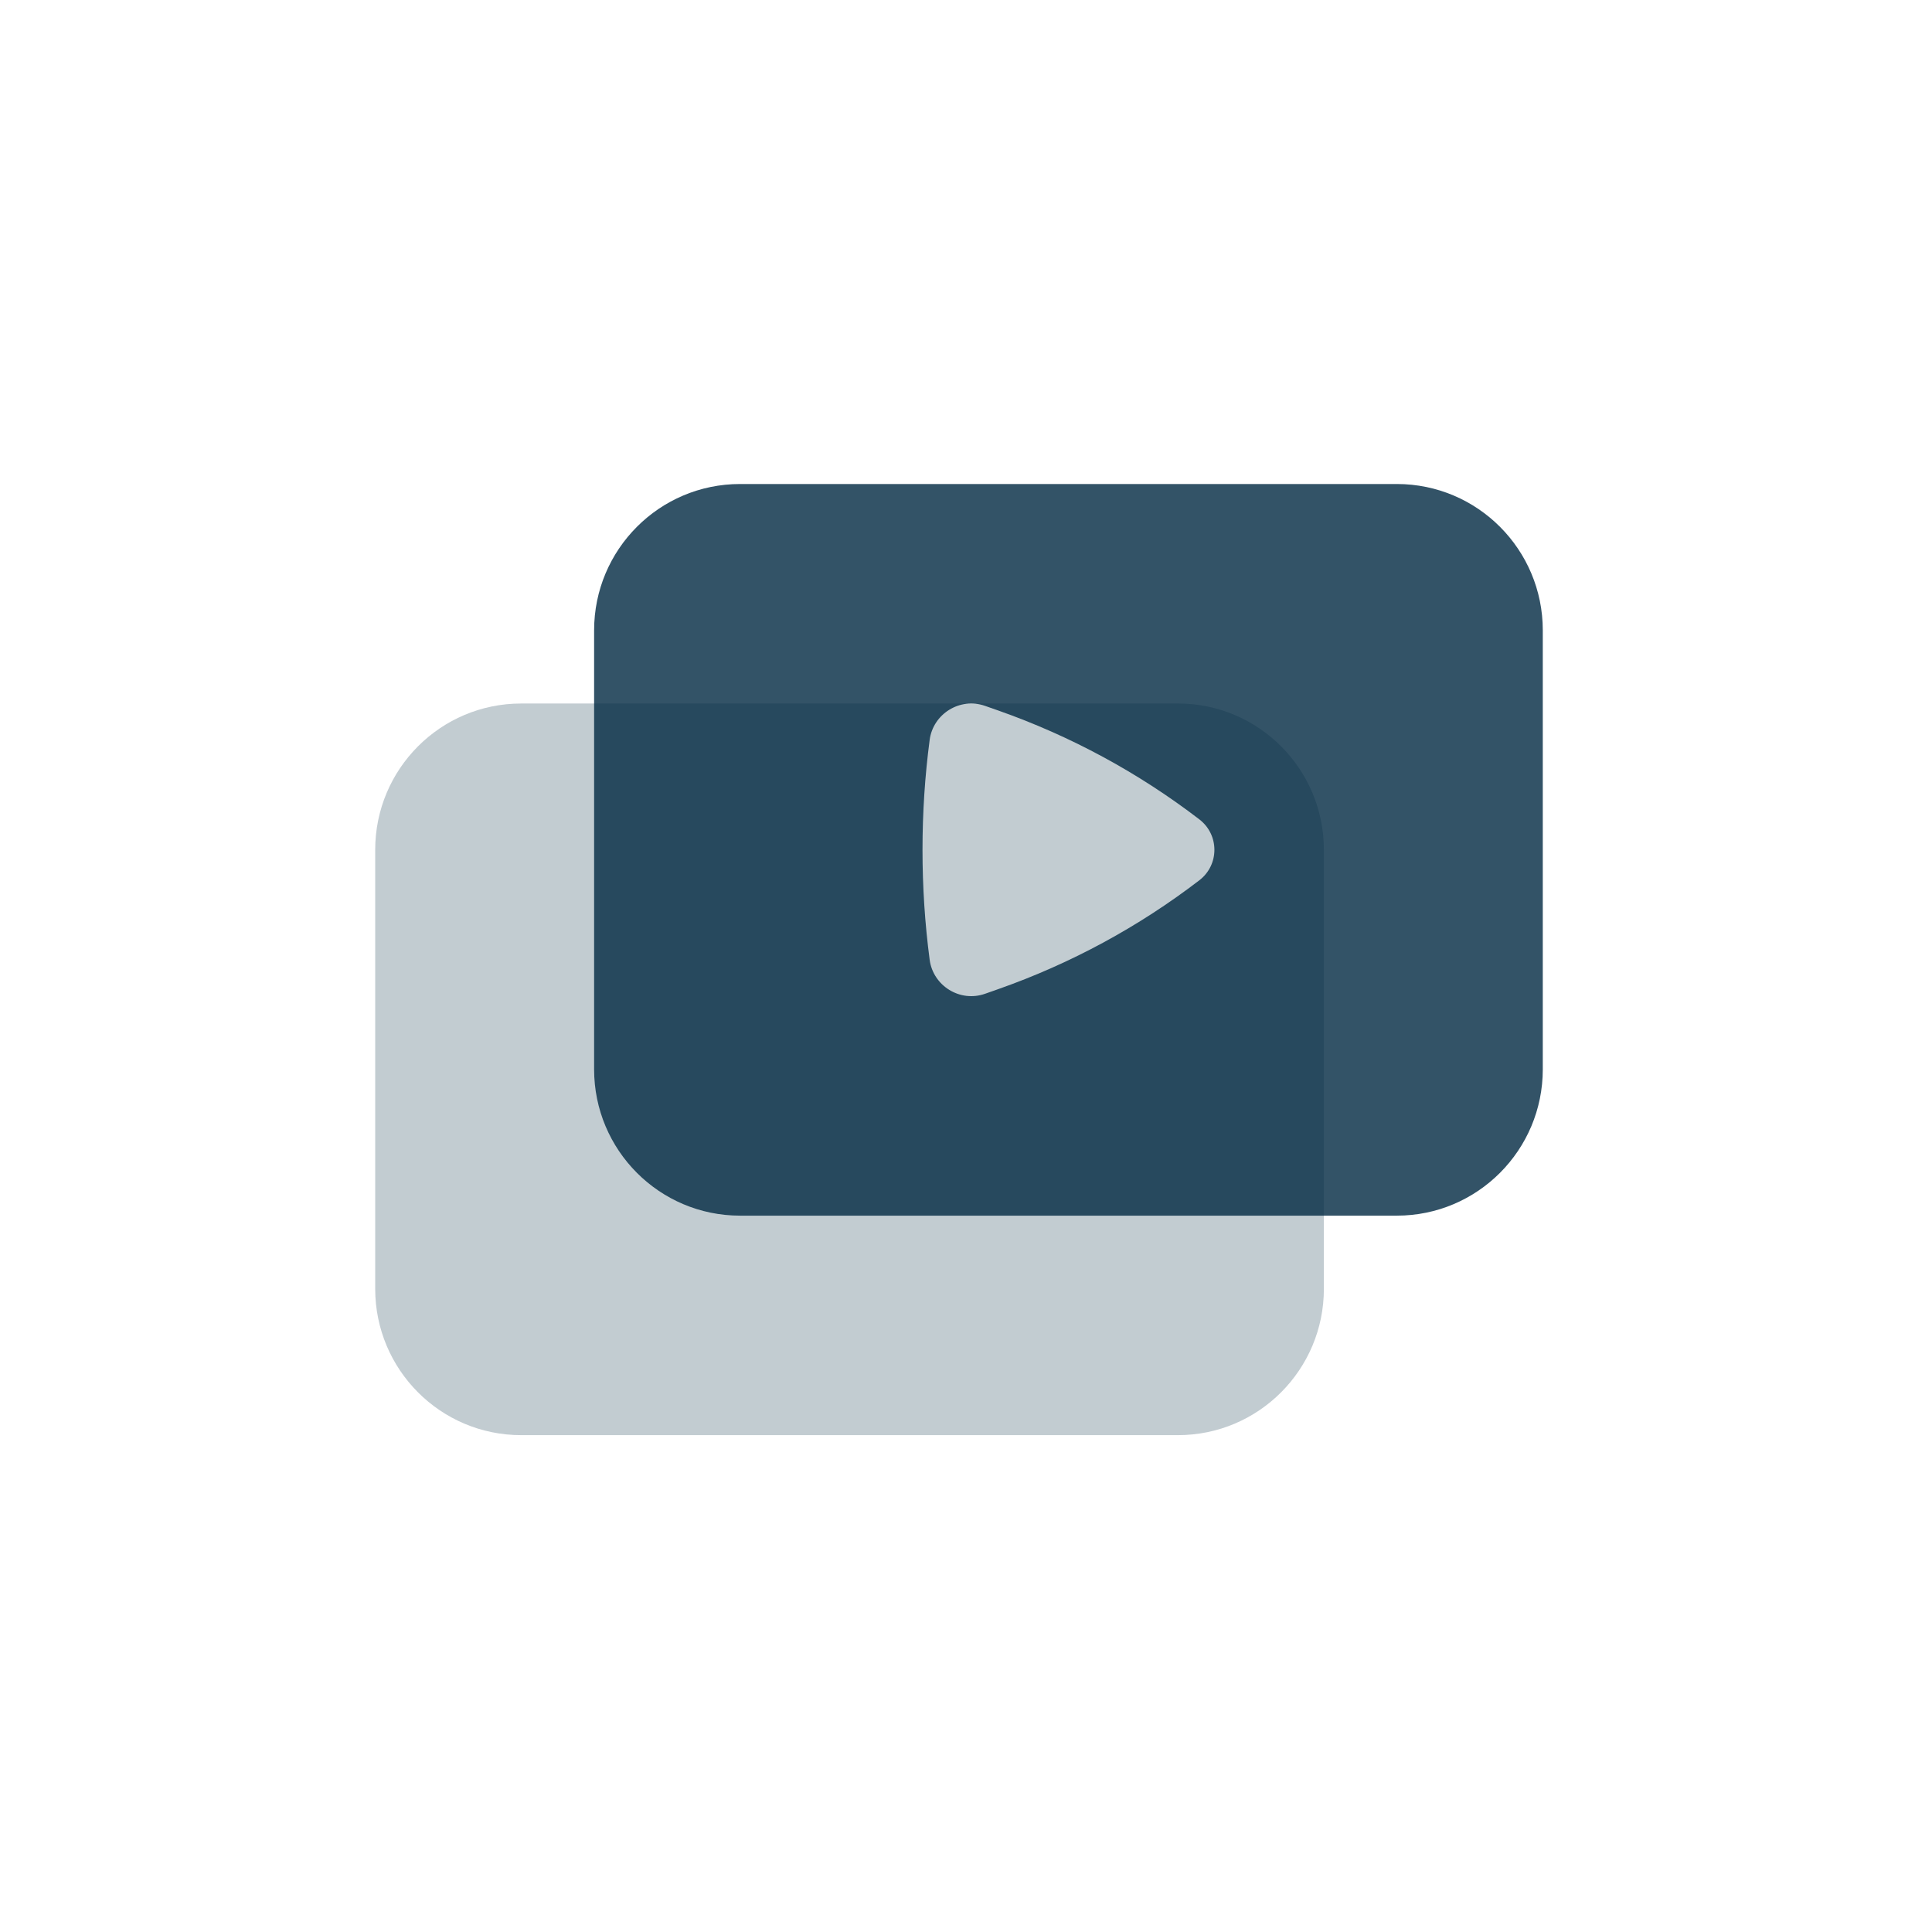
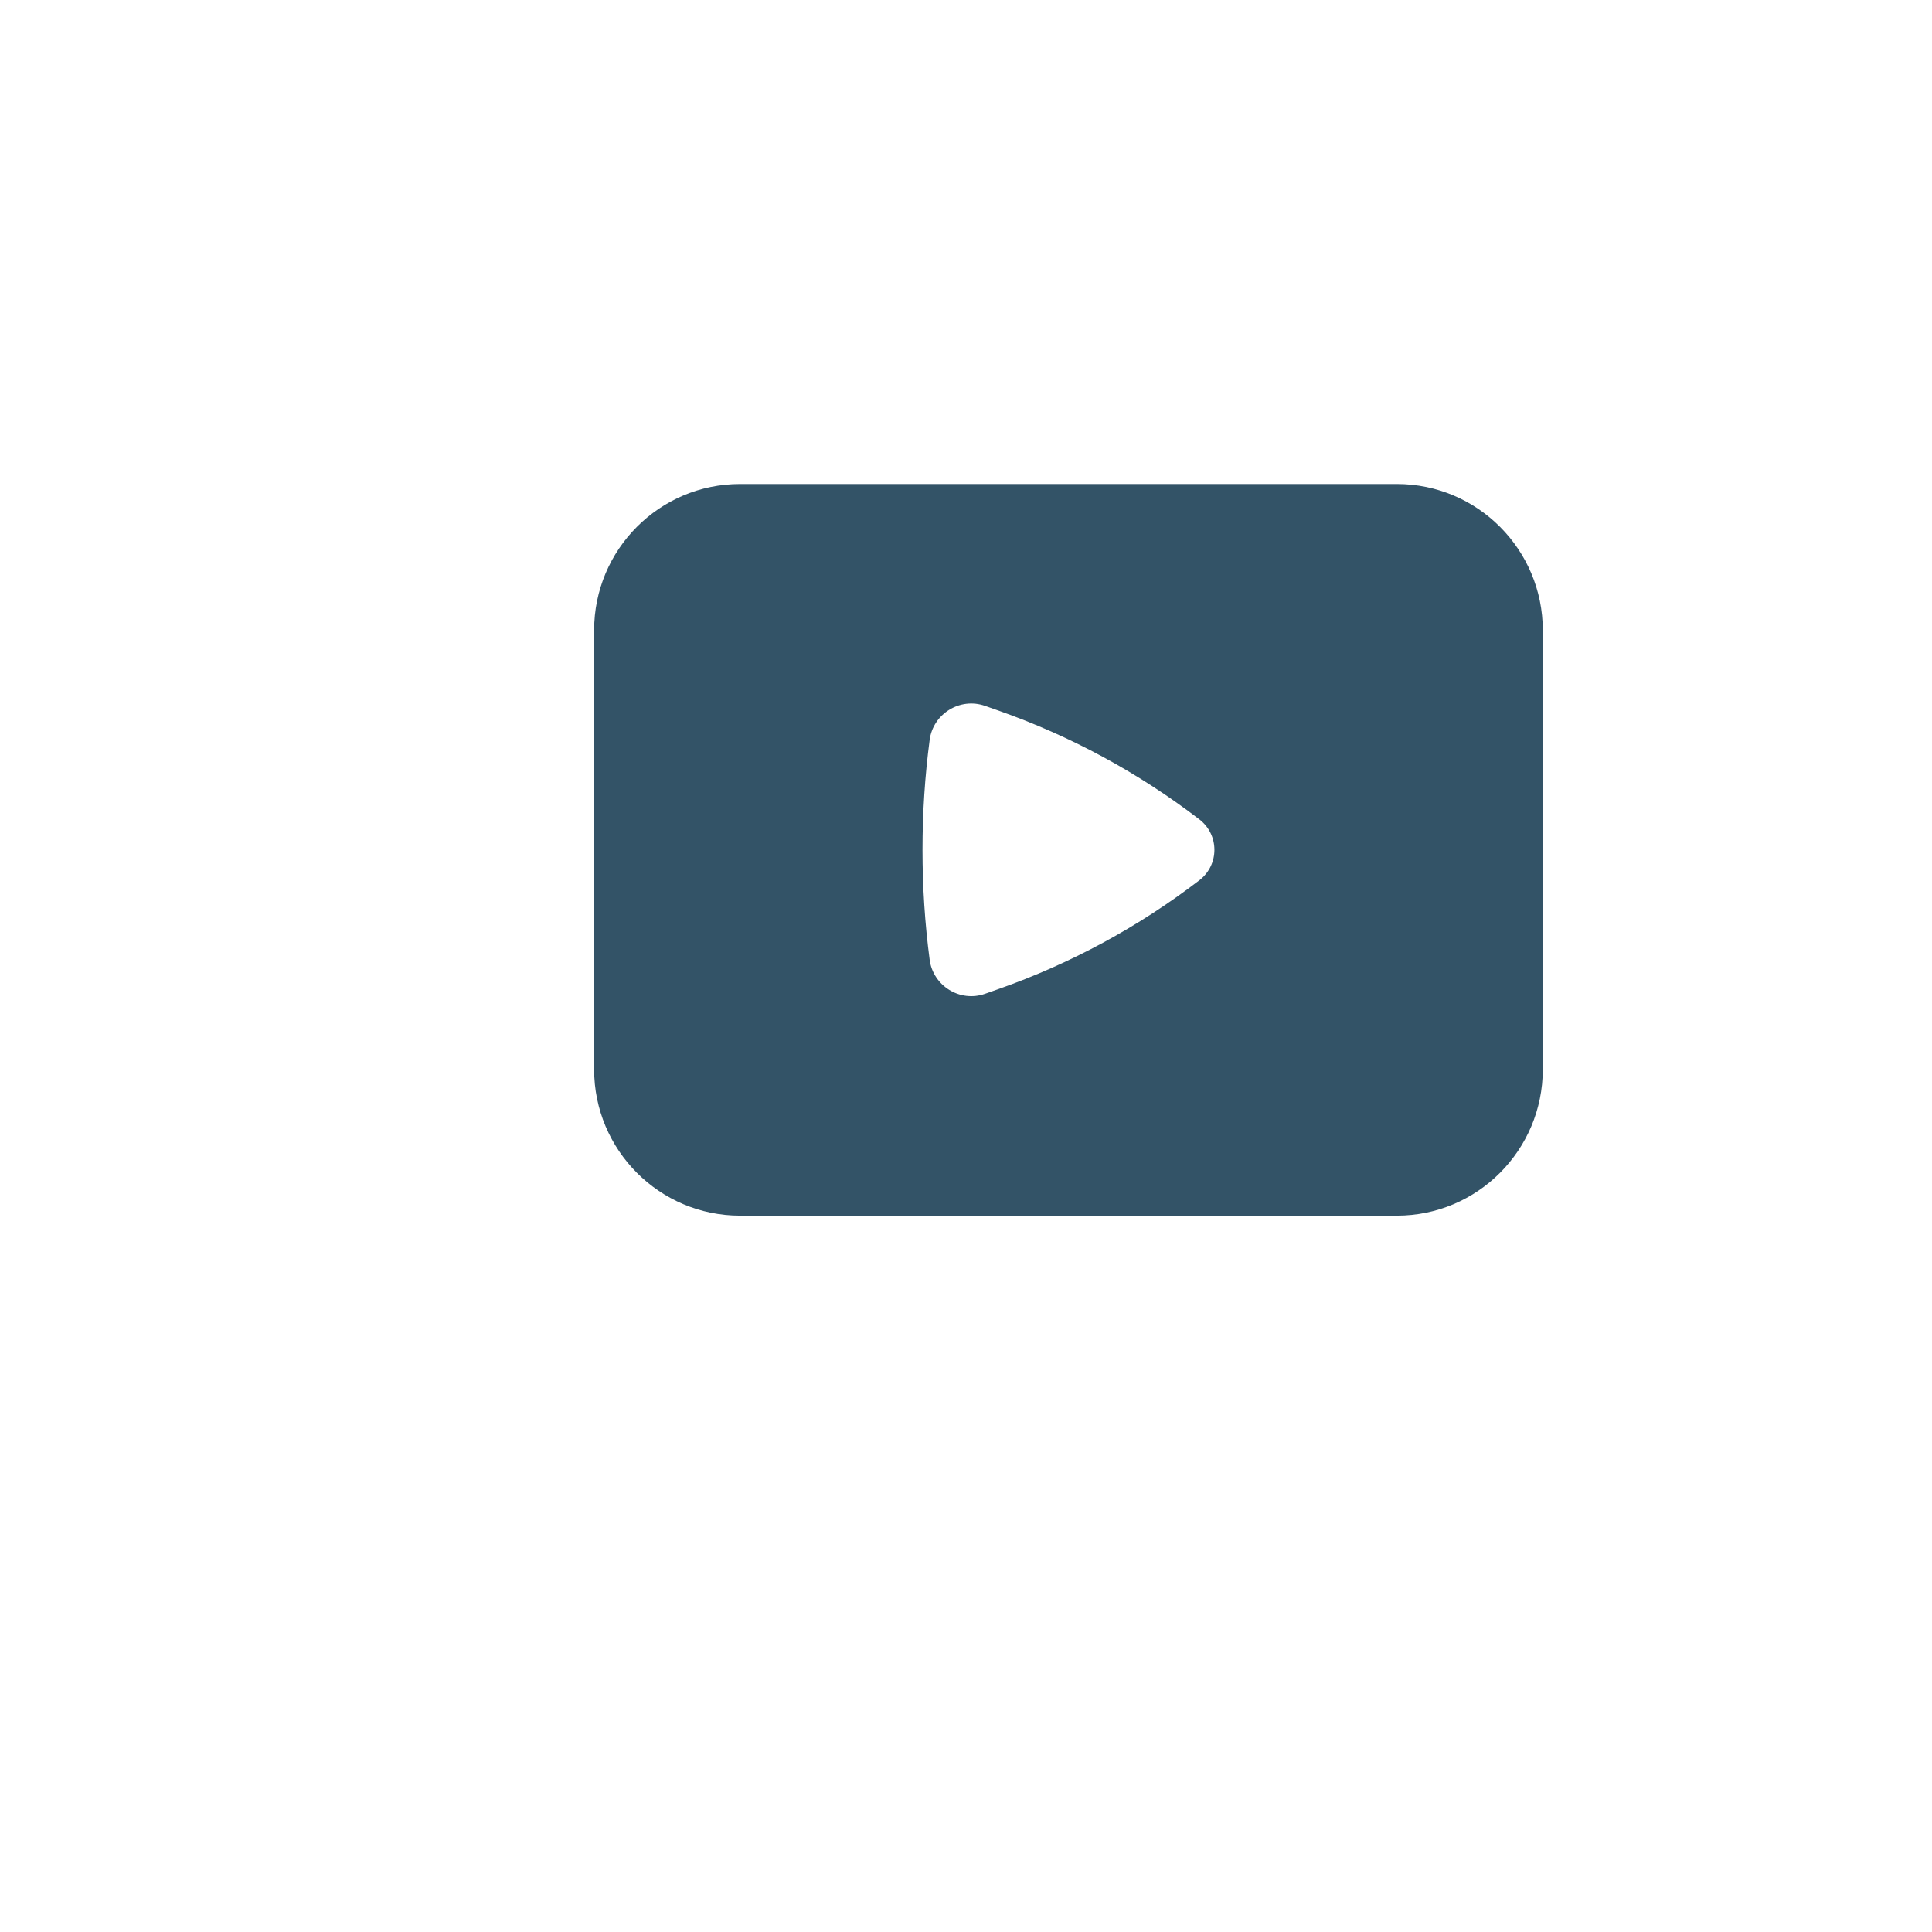
<svg xmlns="http://www.w3.org/2000/svg" width="88" height="88" viewBox="0 0 88 88" fill="none">
  <g opacity="0.3">
-     <path d="M60.301 38.709C60.301 35.028 57.325 32.044 53.654 32.044H23.738C20.066 32.044 17.09 35.028 17.09 38.709V58.704C17.09 62.385 20.066 65.369 23.738 65.369H53.654C57.325 65.369 60.301 62.385 60.301 58.704V38.709Z" fill="#012941" fill-opacity="0.8" />
-   </g>
+     </g>
  <path fill-rule="evenodd" clip-rule="evenodd" d="M63.624 22.046C67.296 22.046 70.272 25.03 70.272 28.711V48.706C70.272 52.387 67.296 55.371 63.624 55.371H33.709C30.037 55.371 27.061 52.387 27.061 48.706V28.711C27.061 25.03 30.037 22.046 33.709 22.046H63.624ZM54.628 37.321C55.543 38.023 55.543 39.394 54.628 40.096C51.86 42.219 48.77 43.892 45.473 45.052L44.871 45.264C43.719 45.67 42.501 44.897 42.345 43.718C41.91 40.423 41.91 36.994 42.345 33.699C42.501 32.52 43.719 31.747 44.871 32.153L45.473 32.364C48.77 33.525 51.86 35.198 54.628 37.321Z" fill="#012941" fill-opacity="0.8" />
</svg>